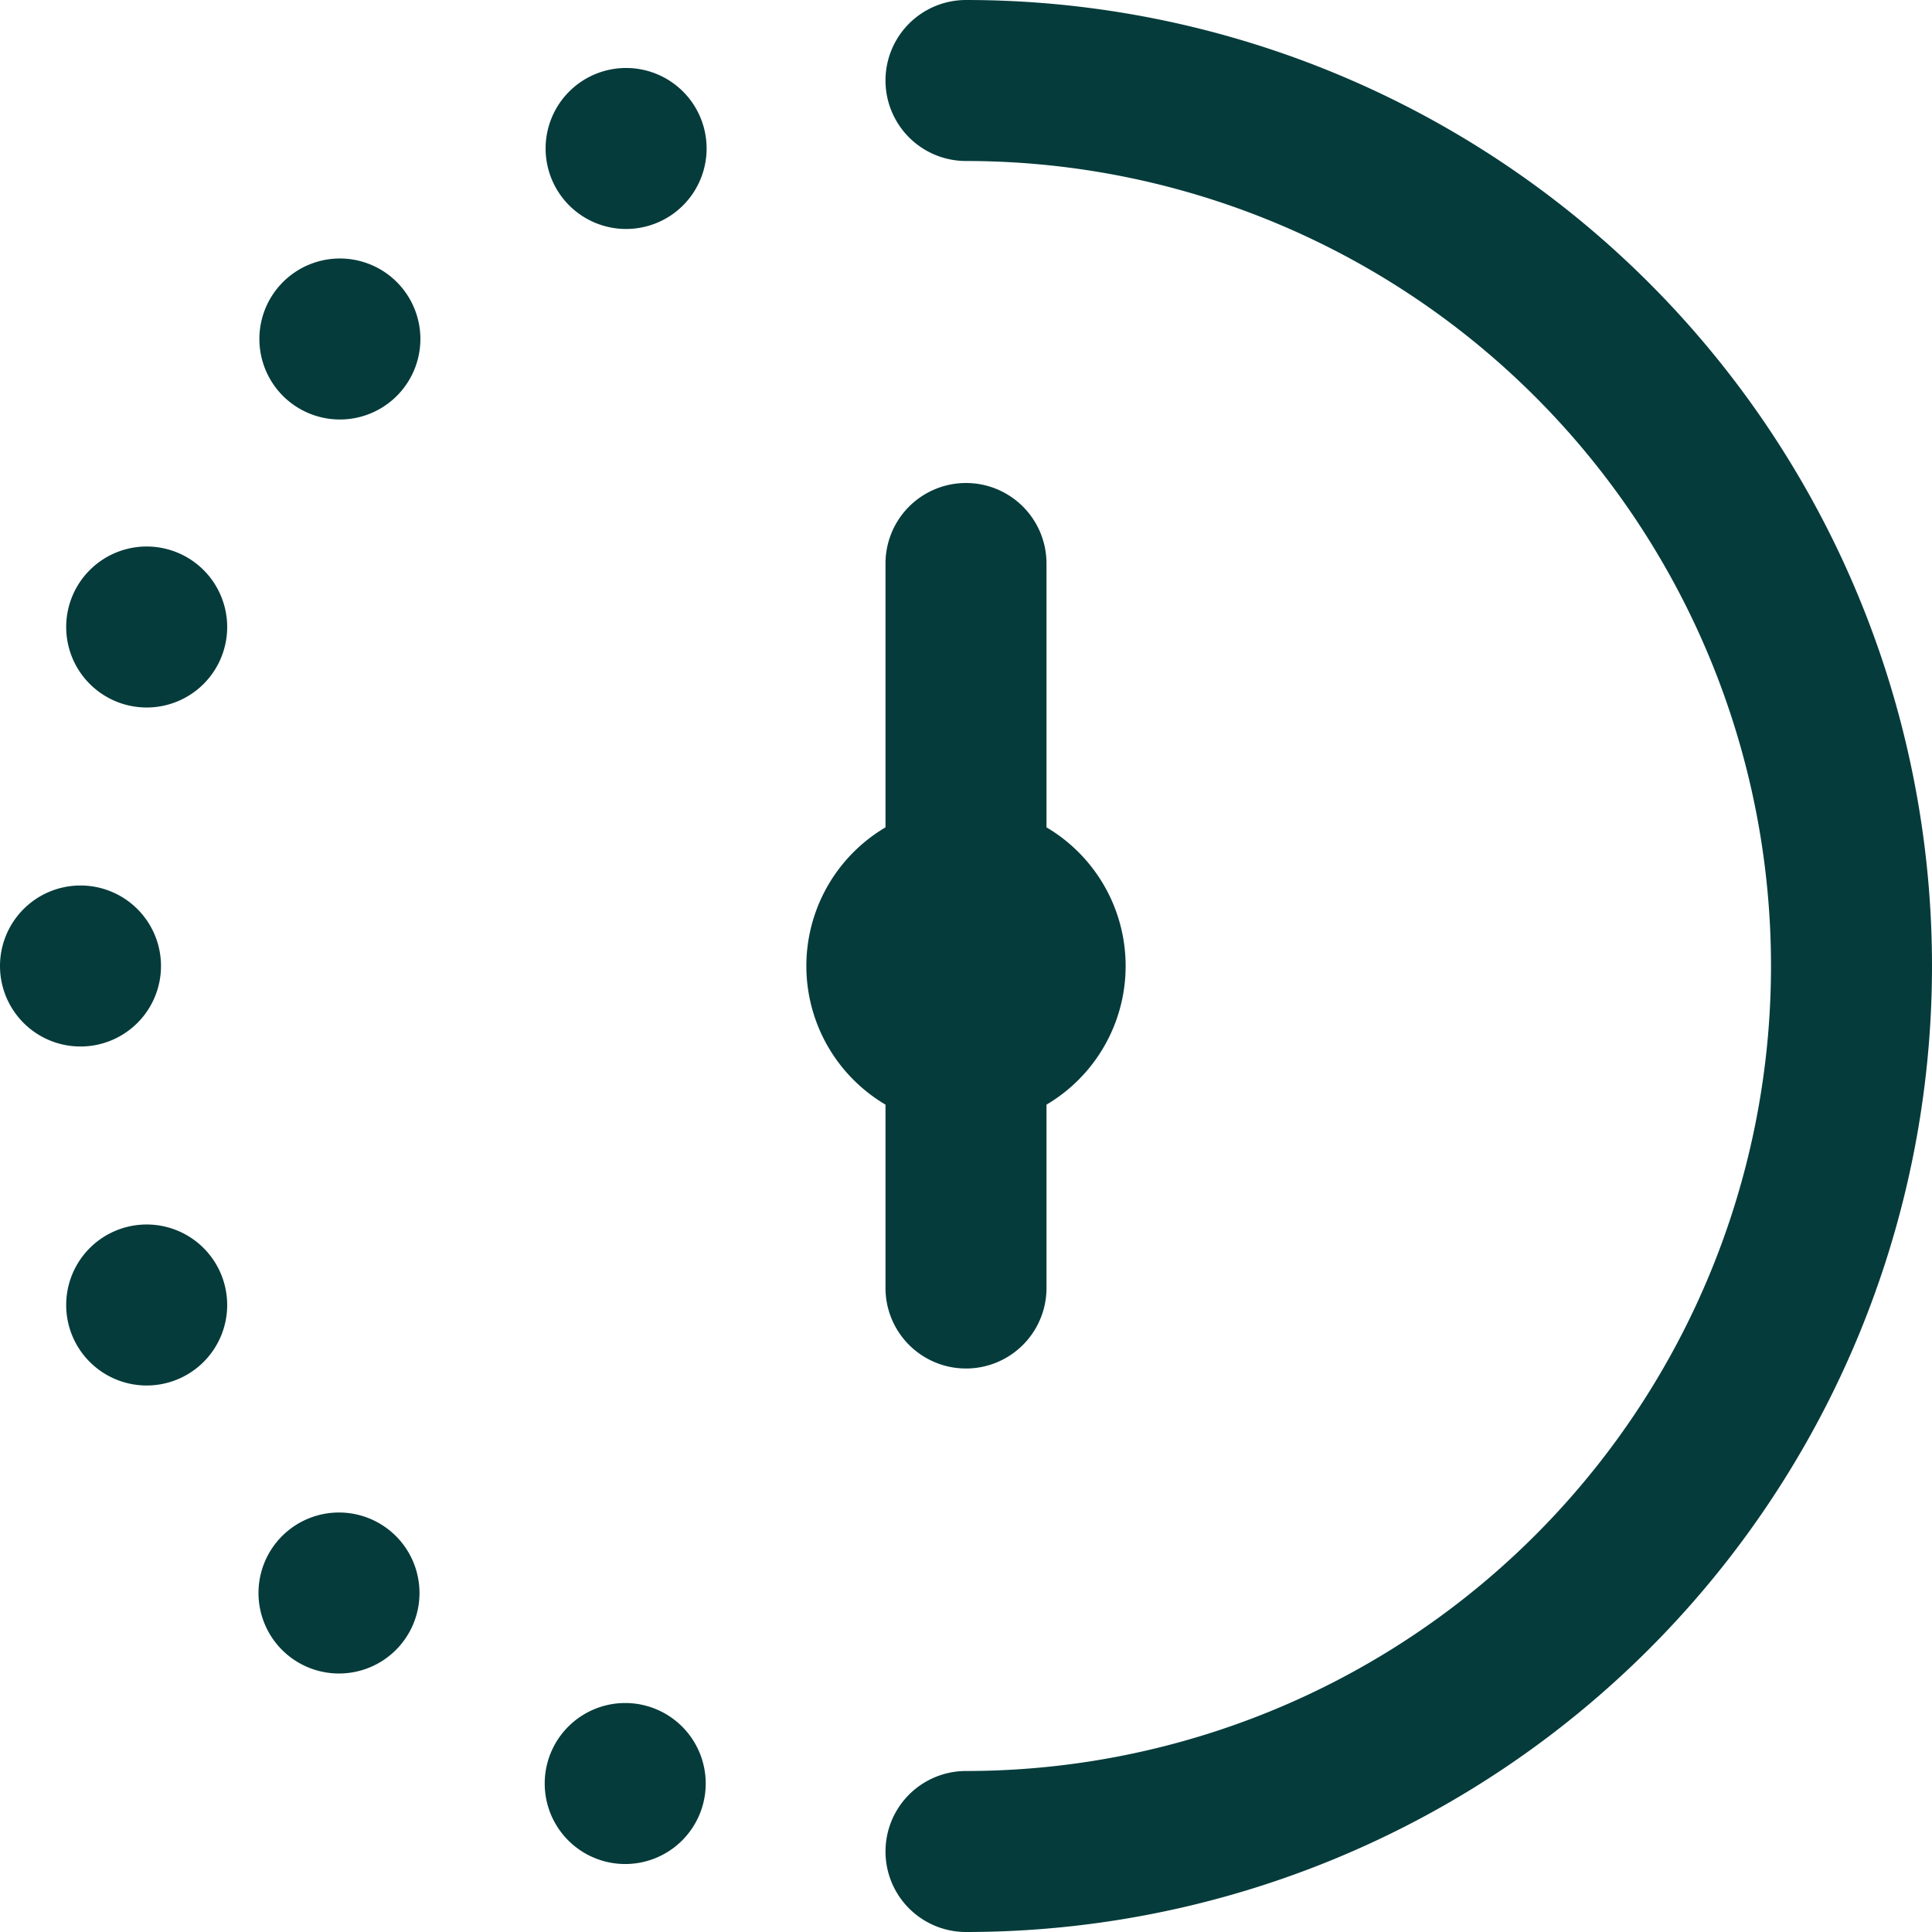
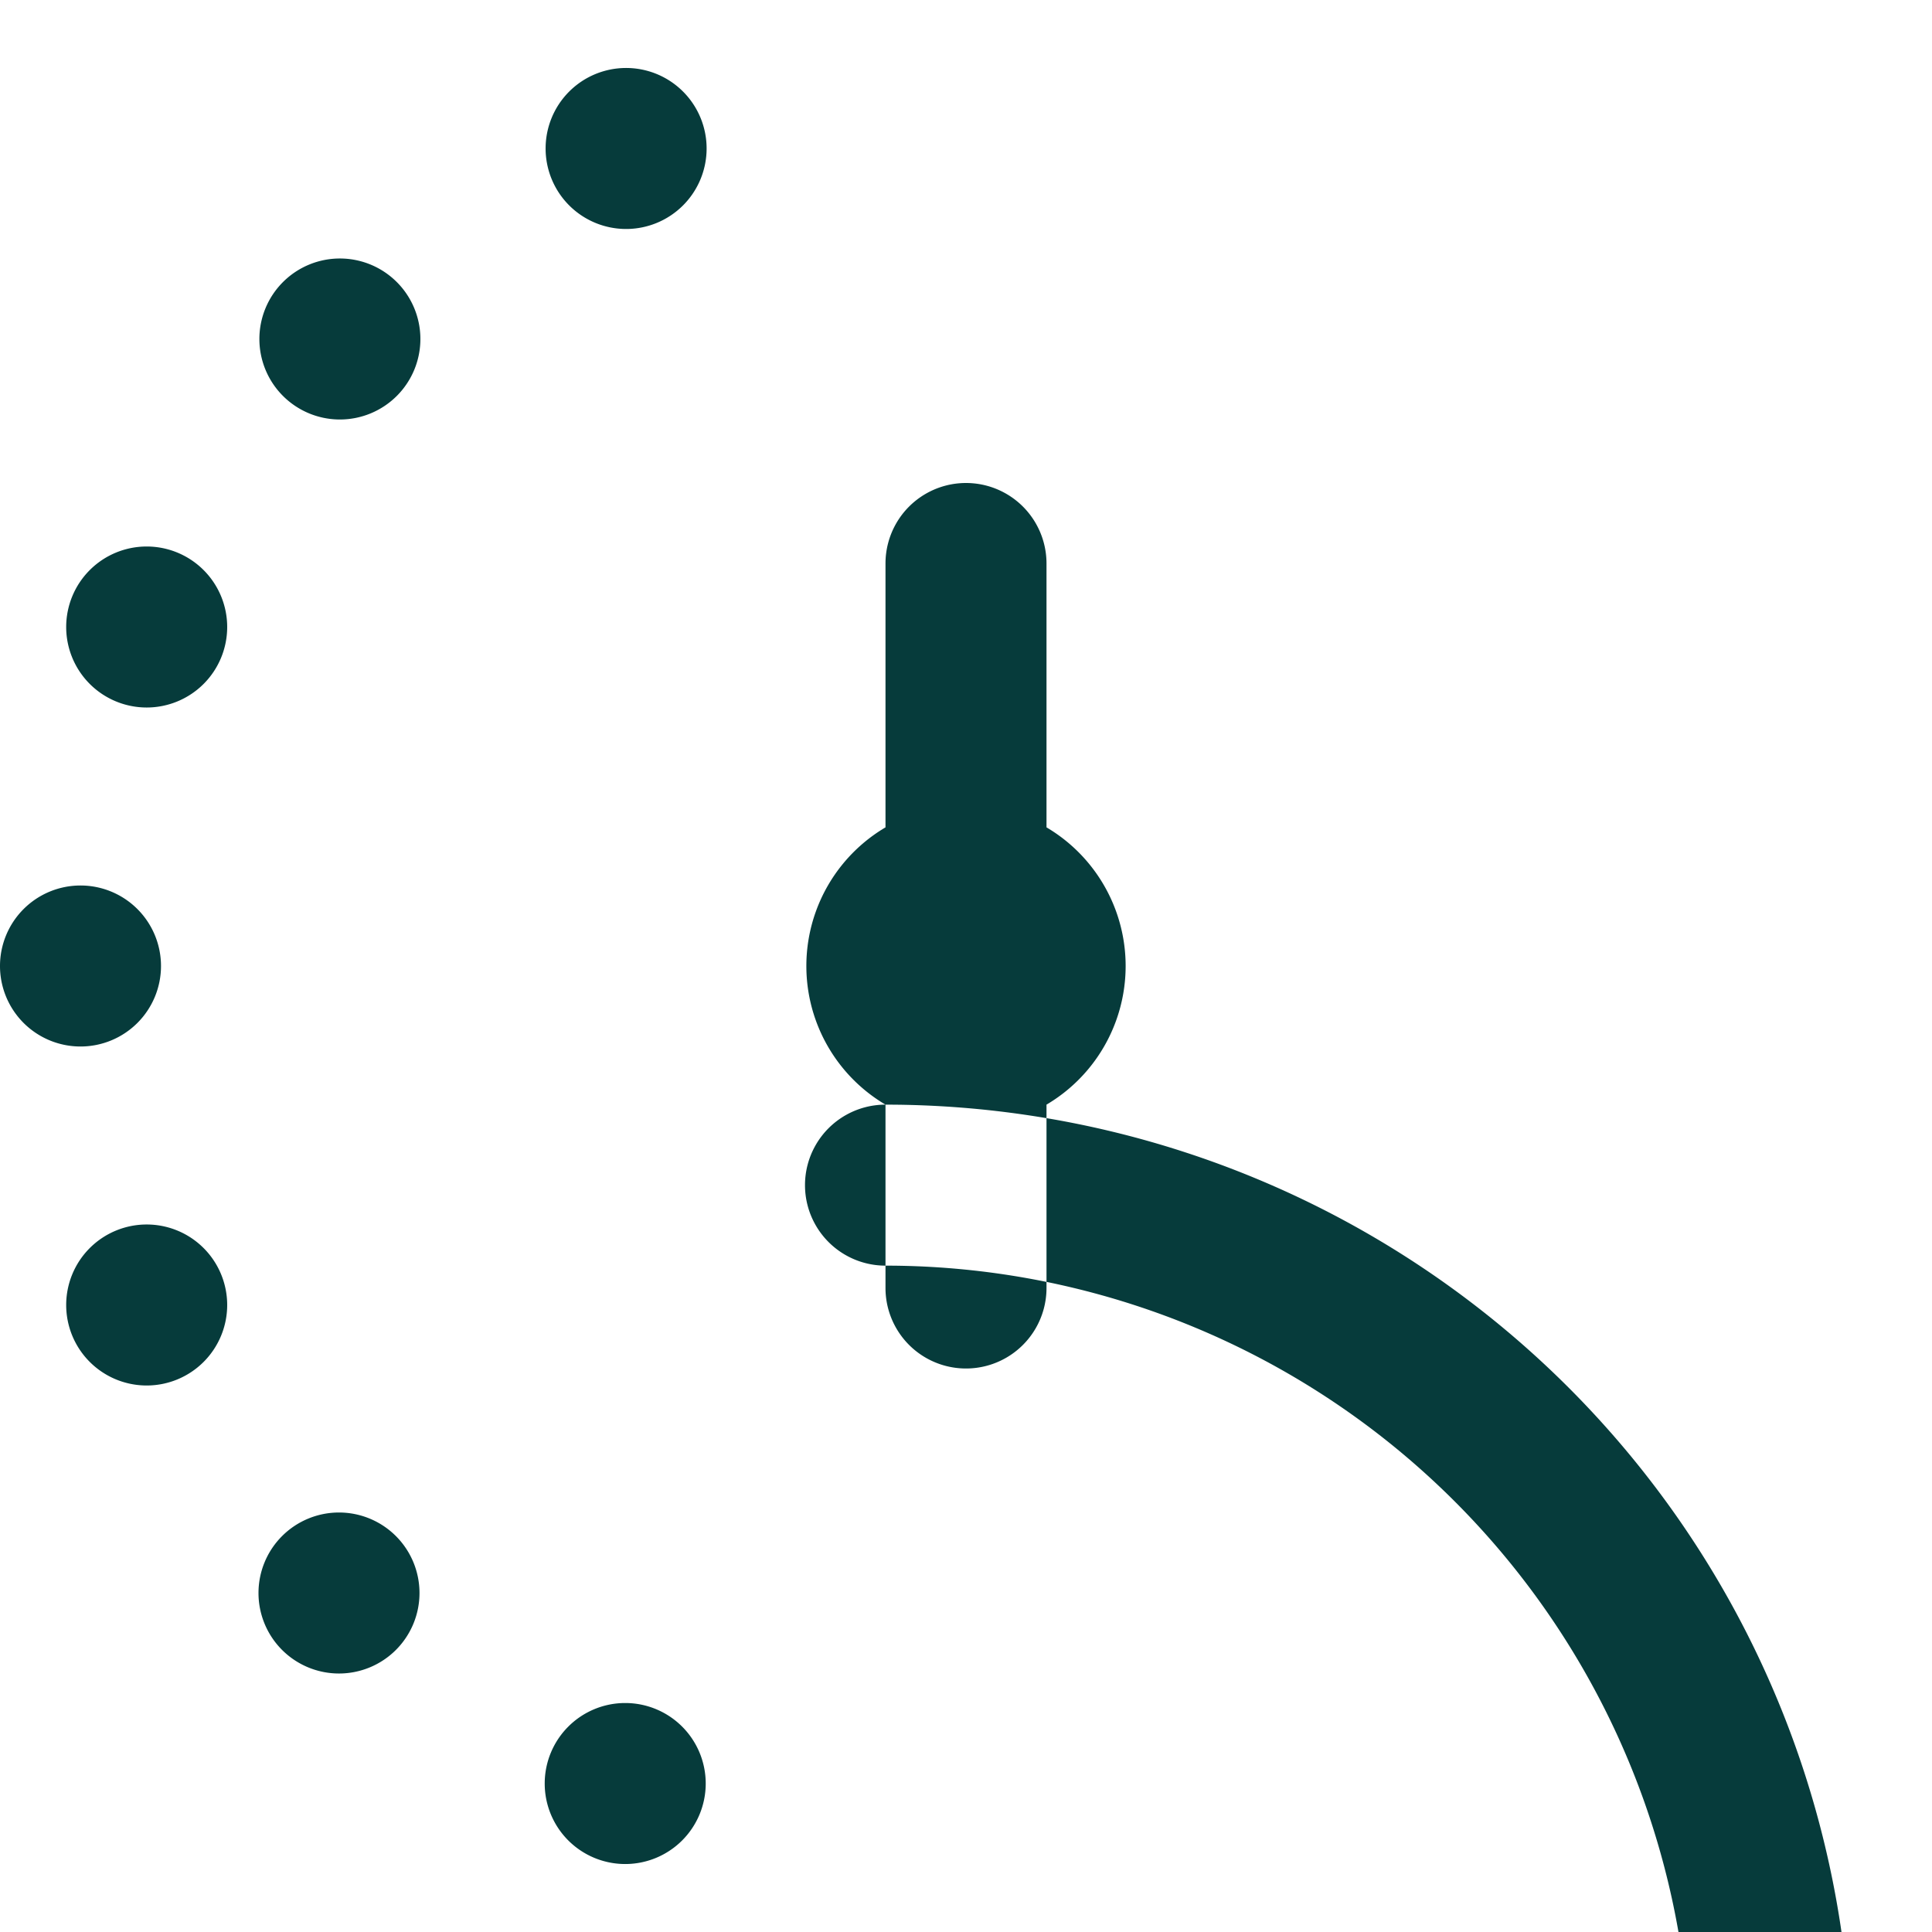
<svg xmlns="http://www.w3.org/2000/svg" width="72" height="72" viewBox="0 0 2.16 2.16" data-name="Layer 1">
-   <path fill="#063b3b" d="M.99 1.235a.18.18 0 0 1 0-.31V.63a.09.09 0 0 1 .18 0v.295a.18.18 0 0 1 0 .31v.205a.09.09 0 0 1-.18 0ZM1.08 0a.09.09 0 0 0 0 .18.9.9 0 0 1 0 1.8.09.09 0 0 0 0 .18 1.08 1.08 0 0 0 0-2.16M.164.611a.09.09 0 1 0 .09.09.09.09 0 0 0-.09-.09m.016.469a.09.09 0 1 0-.09.09.09.09 0 0 0 .09-.09m.2-.791a.09.09 0 1 0 .09.09.09.09 0 0 0-.09-.09M.7.076a.09.09 0 1 0 .09.09.09.09 0 0 0-.09-.09M.164 1.369a.09.09 0 1 0 .09.09.09.09 0 0 0-.09-.09m.215.322a.09.09 0 1 0 .09.09.09.09 0 0 0-.09-.09m.32.213a.09.09 0 1 0 .09.09.09.09 0 0 0-.09-.09" />
+   <path fill="#063b3b" d="M.99 1.235a.18.18 0 0 1 0-.31V.63a.09.09 0 0 1 .18 0v.295a.18.18 0 0 1 0 .31v.205a.09.09 0 0 1-.18 0Za.09.09 0 0 0 0 .18.9.9 0 0 1 0 1.8.09.09 0 0 0 0 .18 1.08 1.08 0 0 0 0-2.16M.164.611a.09.09 0 1 0 .09.09.09.09 0 0 0-.09-.09m.016.469a.09.09 0 1 0-.09.09.09.09 0 0 0 .09-.09m.2-.791a.09.09 0 1 0 .09.09.09.09 0 0 0-.09-.09M.7.076a.09.09 0 1 0 .09.09.09.09 0 0 0-.09-.09M.164 1.369a.09.09 0 1 0 .09.09.09.09 0 0 0-.09-.09m.215.322a.09.09 0 1 0 .09.09.09.09 0 0 0-.09-.09m.32.213a.09.09 0 1 0 .09.09.09.09 0 0 0-.09-.09" />
</svg>